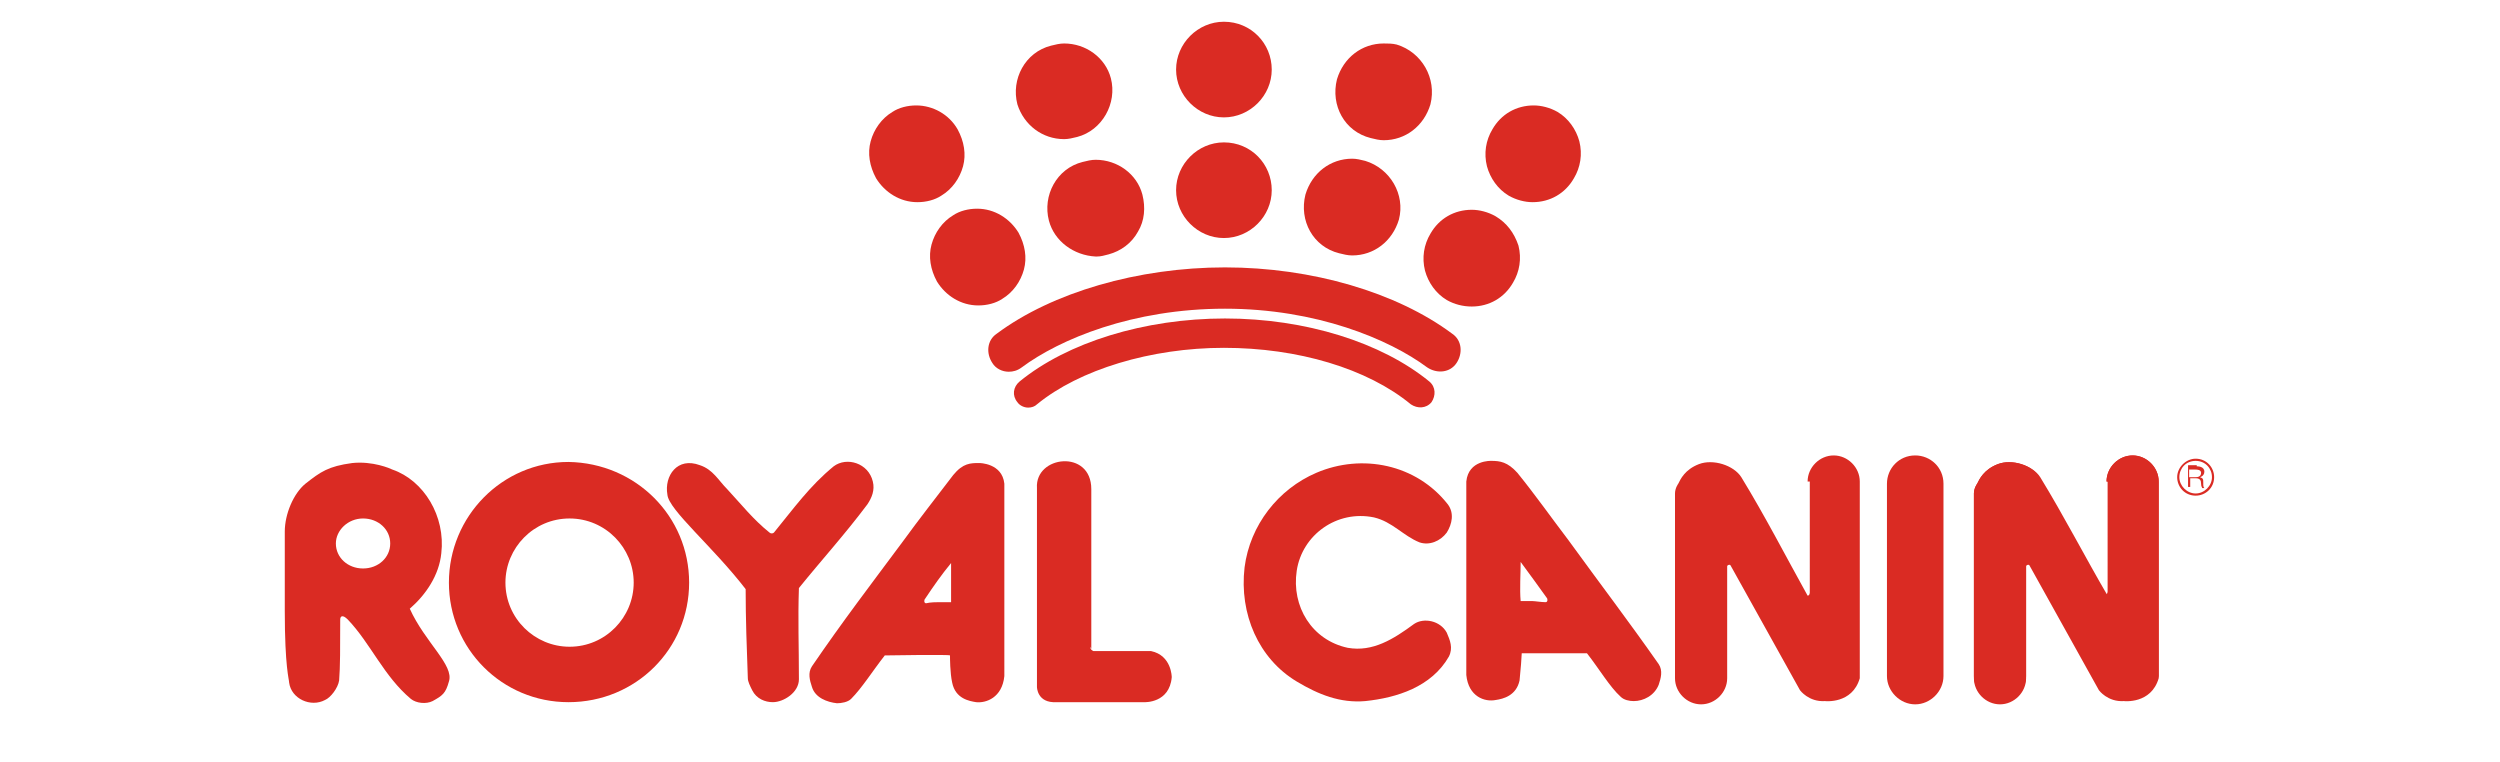
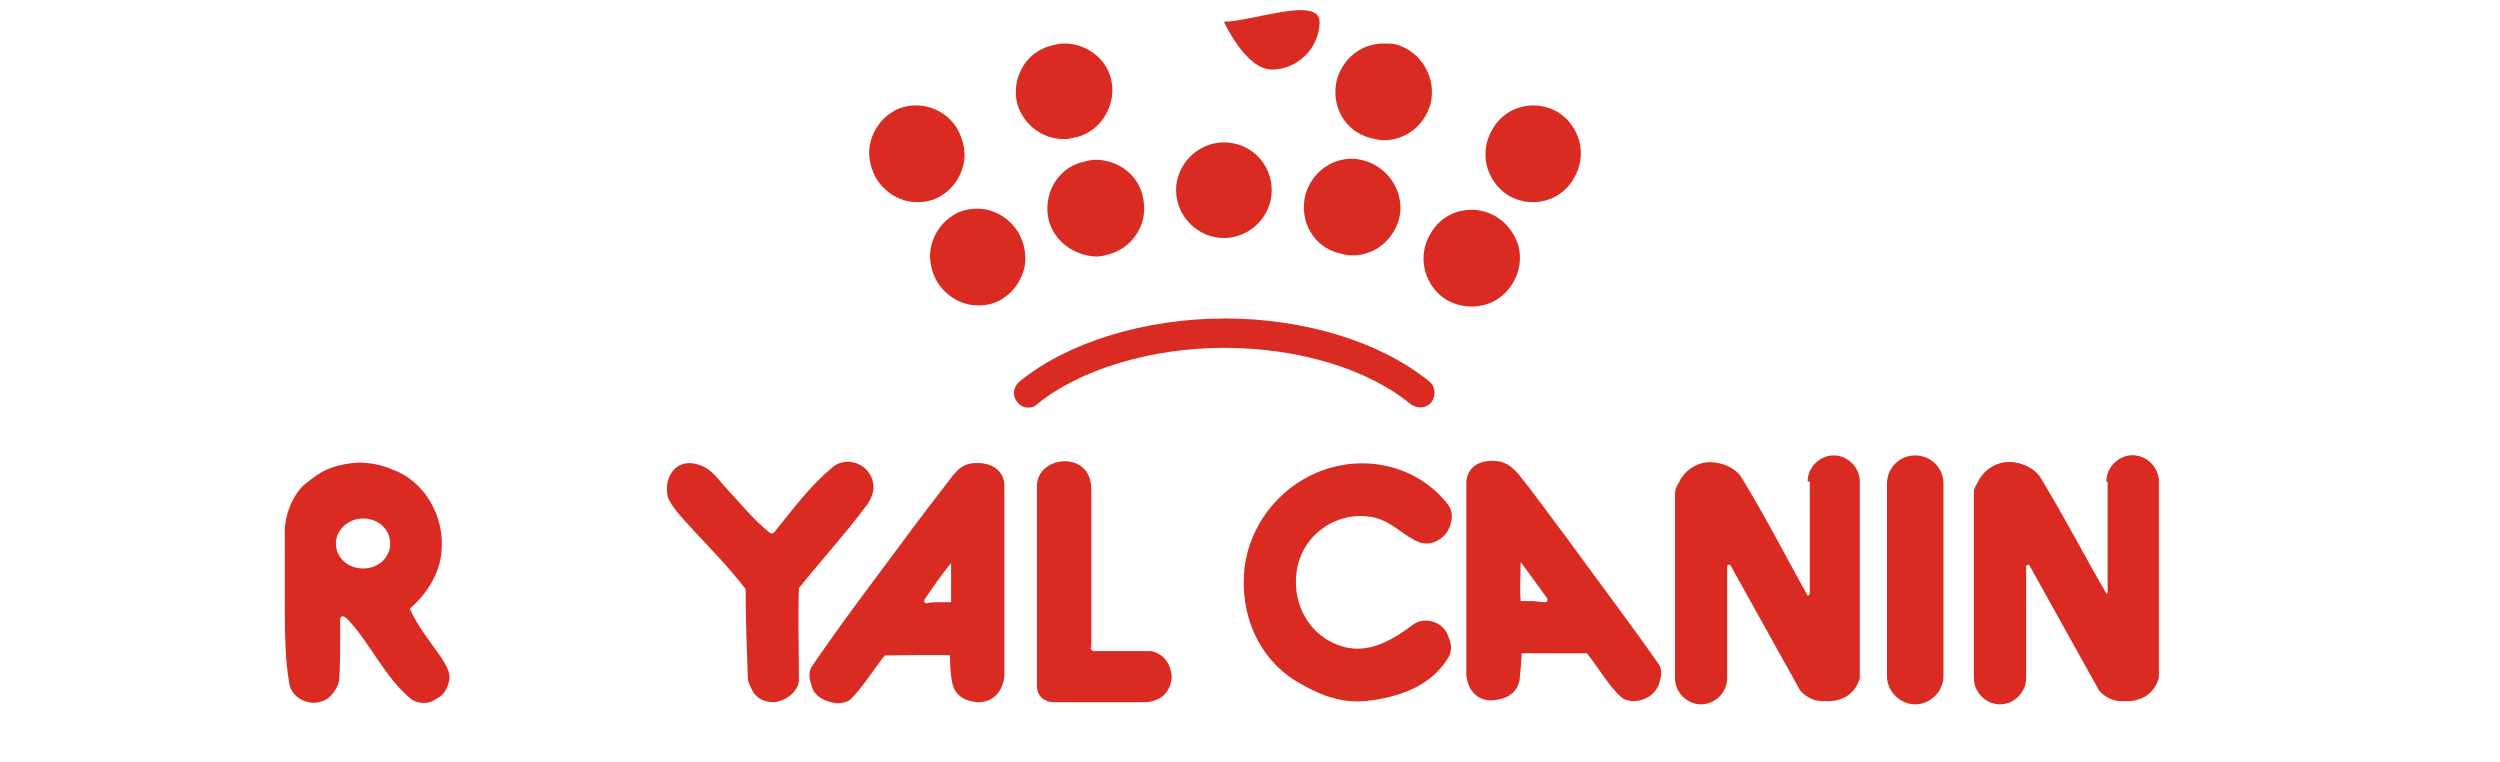
<svg xmlns="http://www.w3.org/2000/svg" version="1.1" id="レイヤー_1" x="0px" y="0px" viewBox="0 0 230 70.1" style="enable-background:new 0 0 230 70.1;" xml:space="preserve">
  <style type="text/css">
	.st0{fill:none;}
	.st1{fill:#DA2B23;}
</style>
  <rect class="st0" width="230" height="70.1" />
  <g>
    <path class="st1" d="M193.8,44.3c0-1.3,1.1-2.4,2.4-2.4c1.3,0,2.4,1.1,2.4,2.4v0v17.2l0,0.7c-0.7,2.3-3.2,2.1-3.2,2.1   c-1.5,0.1-2.3-1-2.3-1l-6.4-11.5c-0.1-0.1-0.3,0-0.3,0.1v10.3c0,1.3-1.1,2.4-2.4,2.4c-1.3,0-2.4-1.1-2.4-2.4V45.4   c0-0.5,0.3-0.9,0.3-0.9c0.2-0.4,0.6-1.3,1.9-1.8c1.3-0.5,3.2,0.1,3.8,1.2c2.2,3.6,4,7.3,6.1,10.8c0.2,0,0.2-0.3,0.2-0.3V44.3z" />
-     <path class="st1" d="M203.7,43.9c0,1-0.8,1.7-1.7,1.7c-1,0-1.7-0.8-1.7-1.7c0-0.9,0.8-1.7,1.7-1.7C203,42.2,203.7,43,203.7,43.9    M200.5,43.9c0,0.8,0.7,1.5,1.5,1.5c0.8,0,1.5-0.7,1.5-1.5c0-0.8-0.6-1.5-1.5-1.5C201.1,42.4,200.5,43.1,200.5,43.9 M202.1,42.9   c0.1,0,0.7,0,0.7,0.5c0,0.2-0.1,0.4-0.4,0.5v0c0.3,0.1,0.3,0.2,0.3,0.5c0,0.3,0,0.4,0.1,0.5h-0.2c0-0.1-0.1-0.1-0.1-0.4   c0-0.3-0.1-0.5-0.5-0.5h-0.5v0.8h-0.2v-2H202.1z M201.5,43.9h0.5c0.1,0,0.5,0,0.5-0.4c0-0.3-0.4-0.3-0.5-0.3h-0.6V43.9z" />
    <path class="st1" d="M64.4,42.8c1.2,0.4,1.7,1.4,2.5,2.2c1.3,1.4,2.4,2.8,3.9,4c0.1,0.1,0.3,0.1,0.4,0c1.8-2.2,3.3-4.3,5.5-6.1   c1.2-0.9,3.2-0.3,3.6,1.4c0.2,0.8-0.1,1.5-0.5,2.1c-2.1,2.8-4.2,5.1-6.3,7.7c-0.1,2.9,0,5.3,0,8.4c0,1.2-1.4,2.1-2.4,2.1   c-0.7,0-1.5-0.3-1.9-1.1c-0.2-0.4-0.4-0.8-0.4-1.1c-0.1-2.7-0.2-5.5-0.2-8.2c-3-3.9-7.1-7.3-7.2-8.7C61.1,43.8,62.3,42,64.4,42.8" />
    <path class="st1" d="M100.4,59.7V45c0-3.7-5.2-3.1-5-0.1v18.3c0,0,0,1.5,1.8,1.4h8.1c0,0,2.3,0.1,2.5-2.3c0,0,0-2-1.9-2.4l-5.3,0   c0,0-0.3-0.1-0.3-0.4" />
    <path class="st1" d="M92.4,62.2c-0.2,2-1.7,2.5-2.6,2.4c-0.6-0.1-1.9-0.3-2.2-1.8c-0.2-0.9-0.2-2.3-0.2-2.5c0-0.1-6,0-6,0   c-1.1,1.4-2.1,3-3.1,4c-0.3,0.3-0.9,0.4-1.3,0.4c-0.9-0.1-2-0.5-2.3-1.5c-0.2-0.6-0.4-1.3,0-1.9c2.8-4.1,5.4-7.5,8.3-11.4   c1.6-2.2,3.1-4.1,4.7-6.2c0.9-1.1,1.6-1.1,2.4-1.1c0,0,2.1,0,2.3,1.9L92.4,62.2 M86.4,55.4c0,0,1.1,0,1.1,0c0-1.2,0-2.5,0-3.6   c-0.9,1.1-1.6,2.1-2.4,3.3c-0.1,0.1-0.1,0.4,0.1,0.4C85.6,55.4,86.2,55.4,86.4,55.4" />
-     <path class="st1" d="M63.4,53.6c0,6.1-4.9,11-11.1,11c-6.1,0-11-4.9-11-11c0-6.1,4.9-11.1,11-11.1C58.5,42.6,63.4,47.5,63.4,53.6    M52.4,47.7c-3.3,0-5.9,2.7-5.9,5.9c0,3.3,2.7,5.9,5.9,5.9c3.3,0,5.9-2.7,5.9-5.9C58.3,50.4,55.7,47.7,52.4,47.7" />
    <path class="st1" d="M114.5,52.2c0.5-3.9,3.1-7.2,6.6-8.7c4.2-1.8,9.2-0.8,12.1,2.9c0.6,0.8,0.4,1.8-0.1,2.6   c-0.6,0.8-1.6,1.2-2.5,0.9c-1.5-0.6-2.5-1.9-4.2-2.3c-3.4-0.7-6.6,1.6-7.1,4.9c-0.5,3.3,1.4,6.4,4.7,7.1c2.3,0.4,4.2-0.8,6.1-2.2   c0.9-0.6,2.4-0.3,3,0.8c0.3,0.7,0.6,1.4,0.2,2.2c-1.6,2.8-4.8,3.8-7.7,4.1c-2.3,0.2-4.3-0.6-6.3-1.8   C115.8,60.6,114,56.5,114.5,52.2" />
    <path class="st1" d="M134.9,62.1V44.3c0.2-2,2.3-1.9,2.3-1.9c0.8,0,1.5,0.1,2.4,1.1c1.7,2.1,3.1,4.1,4.7,6.2   c2.9,4,5.5,7.4,8.3,11.4c0.4,0.6,0.2,1.3,0,1.9c-0.4,1-1.4,1.5-2.3,1.5c-0.4,0-0.9-0.1-1.2-0.4c-1-0.9-2-2.6-3.1-4c0,0-6,0-6,0   c0,0.2-0.1,1.6-0.2,2.5c-0.3,1.4-1.5,1.7-2.2,1.8c-0.1,0,0.1,0,0,0C136.6,64.6,135.1,64.1,134.9,62.1 M142.2,55.4   c0.2,0,0.2-0.3,0.1-0.4c-0.8-1.1-1.5-2.1-2.4-3.3c0,1.1-0.1,2.5,0,3.6c0,0,1,0,1.1,0C141.2,55.3,141.8,55.4,142.2,55.4" />
    <path class="st1" d="M28.1,44.5c1.4-1.1,2.1-1.6,4.3-1.9c1.9-0.2,3.5,0.5,3.7,0.6c2.9,1,4.9,4.3,4.5,7.7c-0.2,2-1.4,3.8-2.9,5.1   c1.4,3.1,4.1,5.2,3.6,6.7c-0.3,1.1-0.6,1.3-1.5,1.8c-0.6,0.3-1.5,0.2-2-0.2c-2.5-2.1-3.7-5.1-5.8-7.3c-0.5-0.5-0.7-0.3-0.7,0   c0,2.5,0,4.4-0.1,5.6c-0.1,0.7-0.8,1.6-1.3,1.8c-1.3,0.7-3.1-0.1-3.3-1.6c0-0.3-0.4-1.4-0.4-6.6c0-2.6,0-3.1,0-7.3   C26.2,47.3,27,45.4,28.1,44.5 M33.4,52.3c1.4,0,2.5-1,2.5-2.3c0-1.3-1.1-2.3-2.5-2.3c-1.4,0-2.5,1.1-2.5,2.3   C30.9,51.3,32,52.3,33.4,52.3" />
    <path class="st1" d="M193.8,44.3c0-1.3,1.1-2.4,2.4-2.4c1.3,0,2.4,1.1,2.4,2.4v0v17.3l0,0.8c-0.7,2.4-3.2,2.1-3.2,2.1   c-1.5,0.1-2.3-1-2.3-1l-6.4-11.5c-0.1-0.1-0.3,0-0.3,0.1v10.3c0,1.3-1.1,2.4-2.4,2.4c-1.3,0-2.4-1.1-2.4-2.4v-17   c0-0.5,0.3-0.9,0.3-0.9c0.2-0.4,0.6-1.3,1.9-1.8c1.3-0.5,3.2,0.1,3.9,1.2c2.2,3.6,4.1,7.3,6.2,10.9c0.2,0,0.2-0.3,0.2-0.3V44.3z" />
    <path class="st1" d="M166.3,44.3c0-1.3,1.1-2.4,2.4-2.4c1.3,0,2.4,1.1,2.4,2.4v0v17.3l0,0.8c-0.7,2.4-3.2,2.1-3.2,2.1   c-1.5,0.1-2.3-1-2.3-1l-6.4-11.5c-0.1-0.1-0.3,0-0.3,0.1v10.3c0,1.3-1.1,2.4-2.4,2.4c-1.3,0-2.4-1.1-2.4-2.4v-17   c0-0.5,0.3-0.9,0.3-0.9c0.2-0.4,0.6-1.3,1.9-1.8c1.3-0.5,3.2,0.1,3.9,1.2c2.2,3.6,4.1,7.3,6.1,10.9c0.2,0,0.2-0.3,0.2-0.3V44.3z" />
    <path class="st1" d="M178.8,62.2c0,1.4-1.2,2.6-2.6,2.6c-1.4,0-2.6-1.2-2.6-2.6v0V44.5c0-1.4,1.1-2.6,2.6-2.6   c1.4,0,2.6,1.1,2.6,2.6v0V62.2z" />
-     <path class="st1" d="M92.8,34.2c-0.6,0-1.2-0.3-1.5-0.8c-0.6-0.9-0.5-2.1,0.4-2.7c5.1-3.8,13-6.1,21-6.1c8,0,15.8,2.3,20.9,6.1   c0.9,0.6,1,1.8,0.4,2.7c-0.6,0.9-1.8,1-2.7,0.4c-3.5-2.6-10.2-5.4-18.6-5.4h0c-8.5,0-15.2,2.8-18.7,5.4   C93.6,34.1,93.2,34.2,92.8,34.2" />
    <path class="st1" d="M94.6,37.5c-0.4,0-0.8-0.2-1-0.5c-0.5-0.6-0.4-1.4,0.2-1.9c4.4-3.6,11.5-5.8,18.9-5.8c7.4,0,14.4,2.2,18.8,5.8   c0.6,0.5,0.6,1.3,0.2,1.9c-0.5,0.6-1.3,0.6-1.9,0.2c-4-3.3-10.4-5.2-17.2-5.2c-6.7,0-13.3,2-17.2,5.2   C95.2,37.4,94.9,37.5,94.6,37.5" />
    <path class="st1" d="M84.3,9.7c-0.8,0-1.6,0.2-2.2,0.6c-1,0.6-1.7,1.6-2,2.7c-0.3,1.1-0.1,2.3,0.5,3.4c0.8,1.3,2.2,2.2,3.8,2.2l0,0   c0.8,0,1.6-0.2,2.2-0.6c1-0.6,1.7-1.6,2-2.7c0.3-1.1,0.1-2.3-0.5-3.4C87.3,10.5,85.8,9.7,84.3,9.7" />
    <path class="st1" d="M112.6,13.1c-2.4,0-4.4,2-4.4,4.4s2,4.4,4.4,4.4c2.4,0,4.4-2,4.4-4.4S115.1,13.1,112.6,13.1" />
-     <path class="st1" d="M112.6,2c-2.4,0-4.4,2-4.4,4.4s2,4.4,4.4,4.4c2.4,0,4.4-2,4.4-4.4S115.1,2,112.6,2" />
+     <path class="st1" d="M112.6,2s2,4.4,4.4,4.4c2.4,0,4.4-2,4.4-4.4S115.1,2,112.6,2" />
    <path class="st1" d="M100.8,14.7c-0.4,0-0.8,0.1-1.2,0.2c-2.4,0.6-3.7,3.1-3.1,5.4c0.5,1.9,2.3,3.2,4.3,3.3l0.1,0   c0.4,0,0.7-0.1,1.1-0.2c1.1-0.3,2.1-1,2.7-2.1c0.6-1,0.7-2.2,0.4-3.4C104.6,16,102.8,14.7,100.8,14.7" />
    <path class="st1" d="M89.9,19.2c-0.8,0-1.6,0.2-2.2,0.6c-1,0.6-1.7,1.6-2,2.7c-0.3,1.1-0.1,2.3,0.5,3.4c0.8,1.3,2.2,2.2,3.8,2.2   l0,0c0.8,0,1.6-0.2,2.2-0.6c1-0.6,1.7-1.6,2-2.7c0.3-1.1,0.1-2.3-0.5-3.4C92.9,20.1,91.5,19.2,89.9,19.2" />
    <path class="st1" d="M125.6,14.8c-0.4-0.1-0.8-0.2-1.2-0.2c-2,0-3.7,1.3-4.3,3.3c-0.6,2.4,0.7,4.8,3.1,5.4c0.4,0.1,0.8,0.2,1.2,0.2   c2,0,3.7-1.3,4.3-3.3C129.3,17.9,127.9,15.5,125.6,14.8" />
    <path class="st1" d="M128.5,4.1C128.1,4,127.7,4,127.3,4c-2,0-3.7,1.3-4.3,3.3c-0.6,2.4,0.7,4.8,3.1,5.4c0.4,0.1,0.8,0.2,1.2,0.2   c2,0,3.7-1.3,4.3-3.3C132.2,7.2,130.8,4.8,128.5,4.1" />
    <path class="st1" d="M137.6,19.9c-0.7-0.4-1.5-0.6-2.2-0.6c-1.6,0-3,0.8-3.8,2.2c-0.6,1-0.8,2.2-0.5,3.4c0.3,1.1,1,2.1,2,2.7   c0.7,0.4,1.5,0.6,2.3,0.6c1.6,0,3-0.8,3.8-2.2c0.6-1,0.8-2.2,0.5-3.4C139.3,21.4,138.6,20.5,137.6,19.9" />
    <path class="st1" d="M145.3,13c-0.3-1.1-1-2.1-2-2.7c-0.7-0.4-1.5-0.6-2.2-0.6c-1.6,0-3,0.8-3.8,2.2c-0.6,1-0.8,2.2-0.5,3.4   c0.3,1.1,1,2.1,2,2.7c0.7,0.4,1.5,0.6,2.2,0.6c1.6,0,3-0.8,3.8-2.2C145.4,15.4,145.6,14.2,145.3,13" />
    <path class="st1" d="M97.9,12.8c0.4,0,0.8-0.1,1.2-0.2c2.3-0.6,3.7-3.1,3.1-5.4C101.7,5.3,99.9,4,97.9,4c-0.4,0-0.8,0.1-1.2,0.2   c-2.4,0.6-3.7,3.1-3.1,5.4C94.2,11.5,95.9,12.8,97.9,12.8L97.9,12.8z" />
  </g>
</svg>